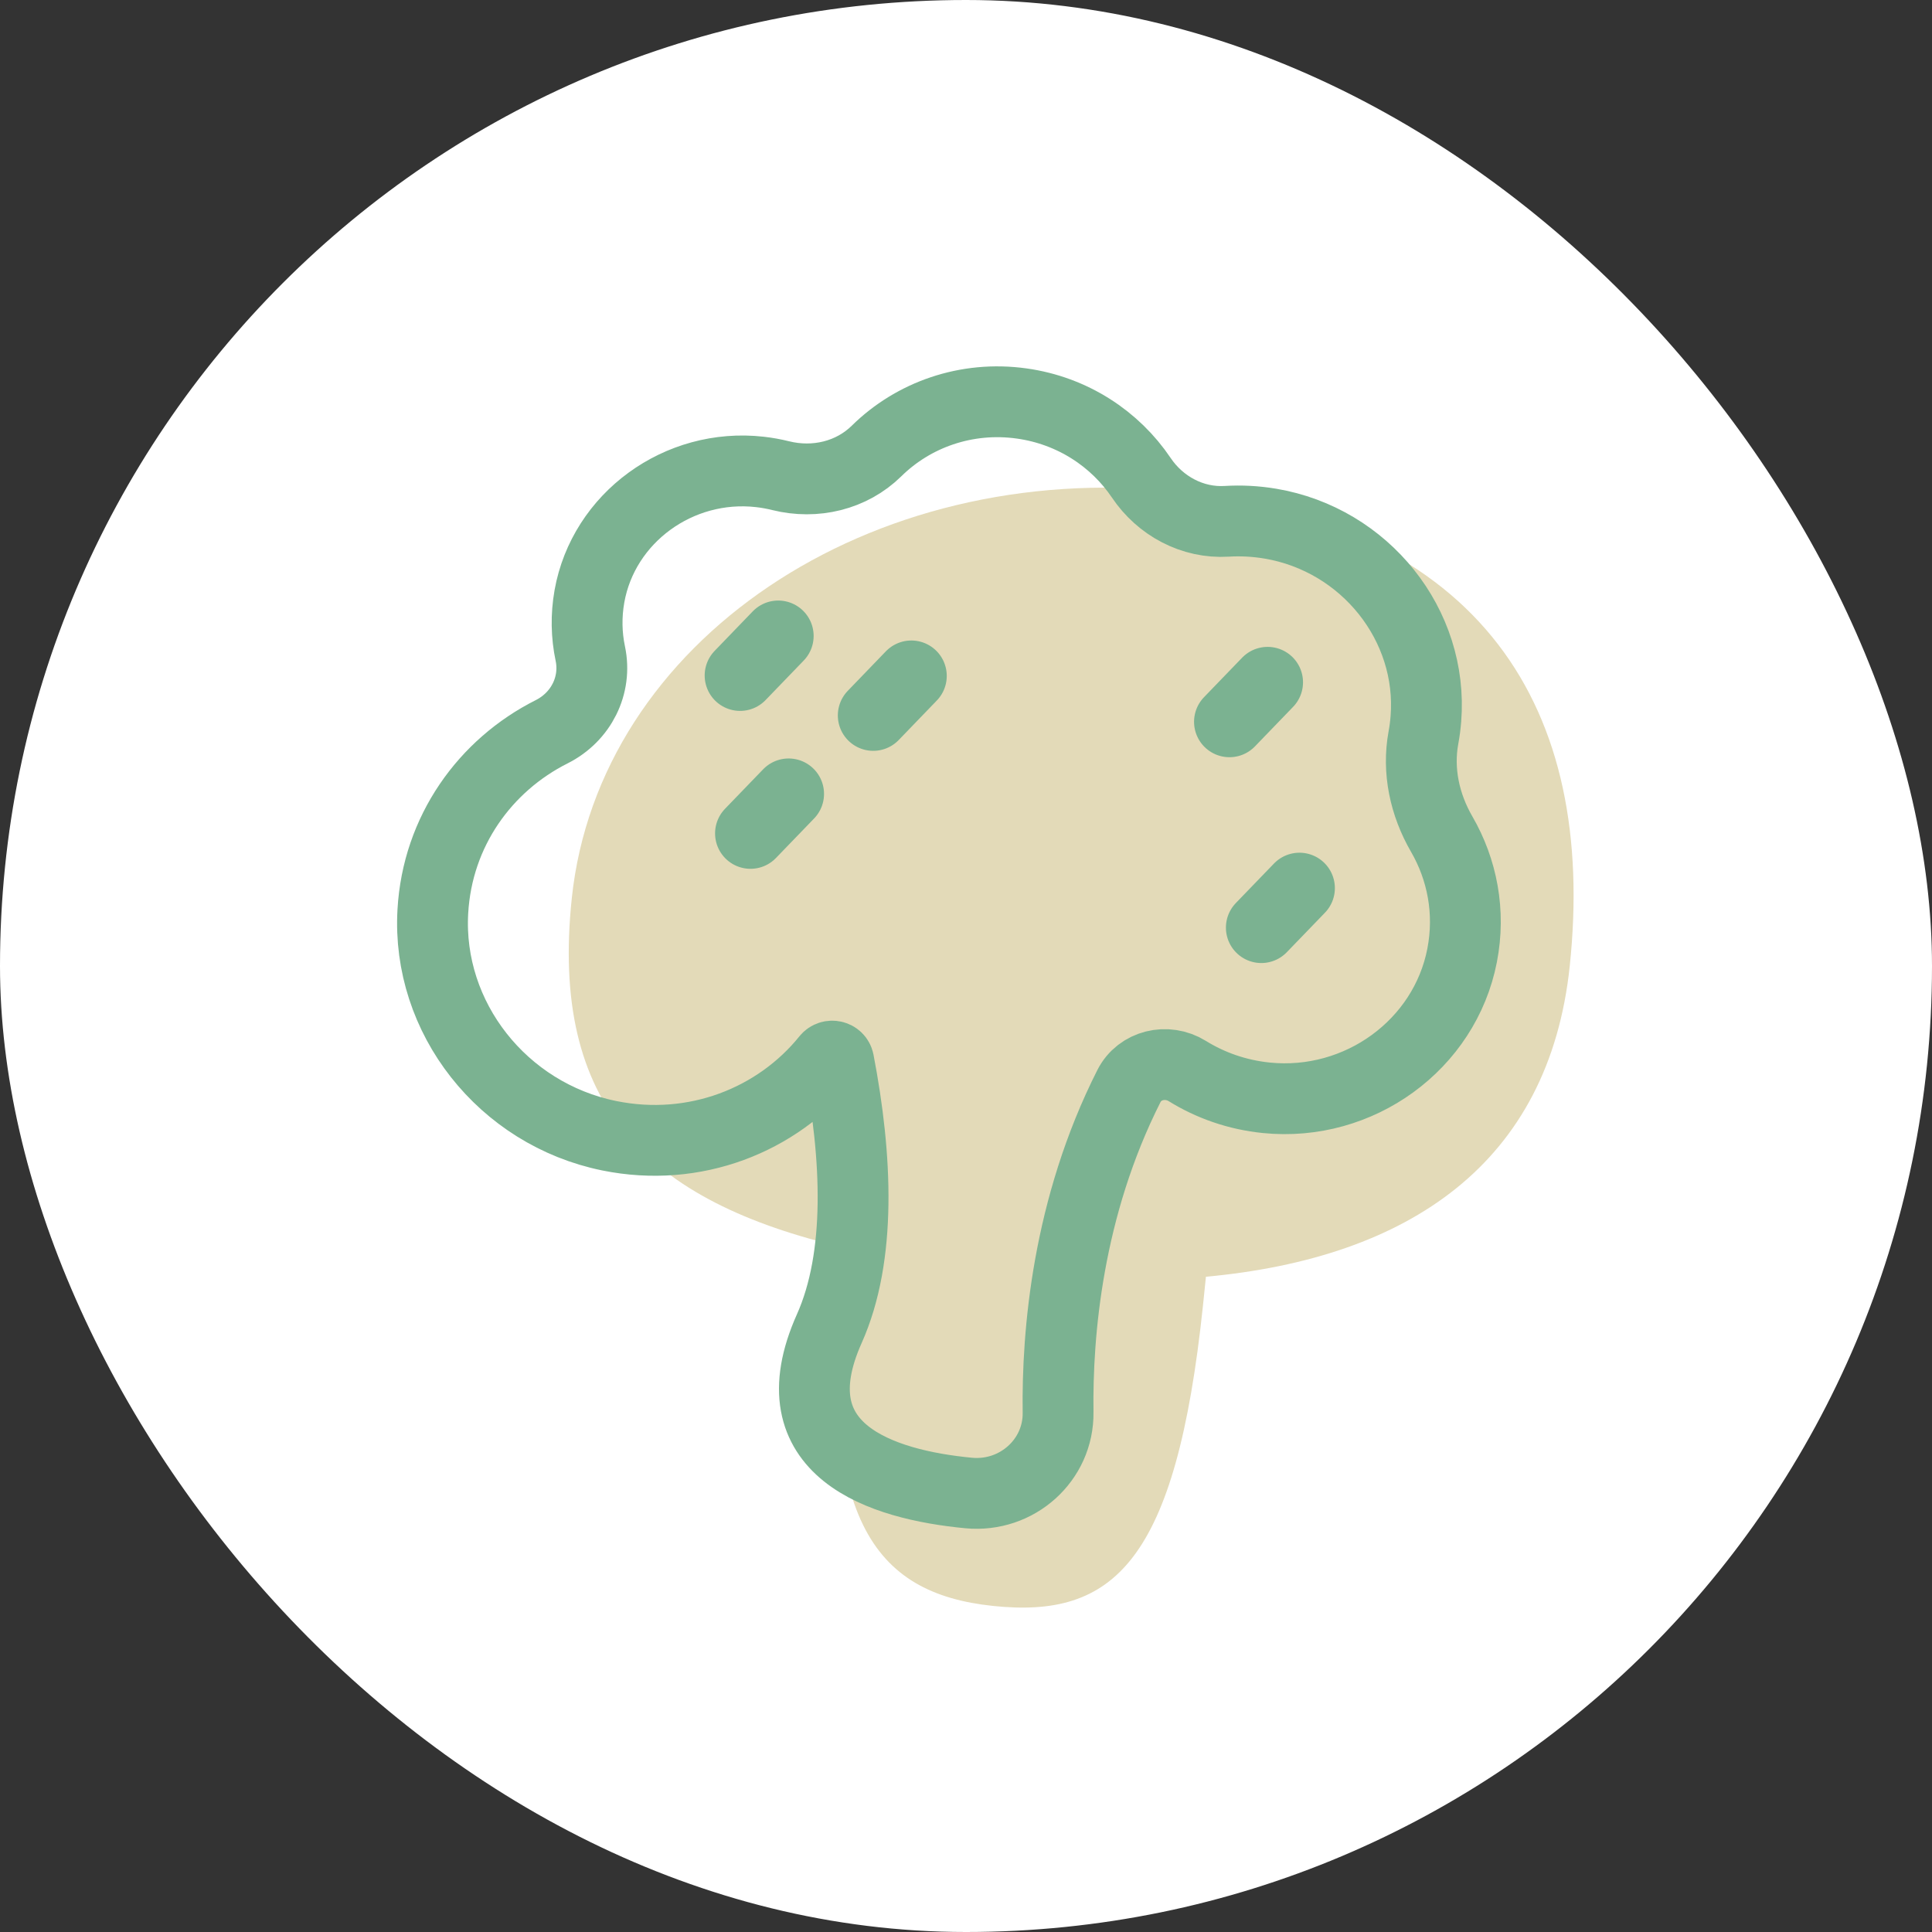
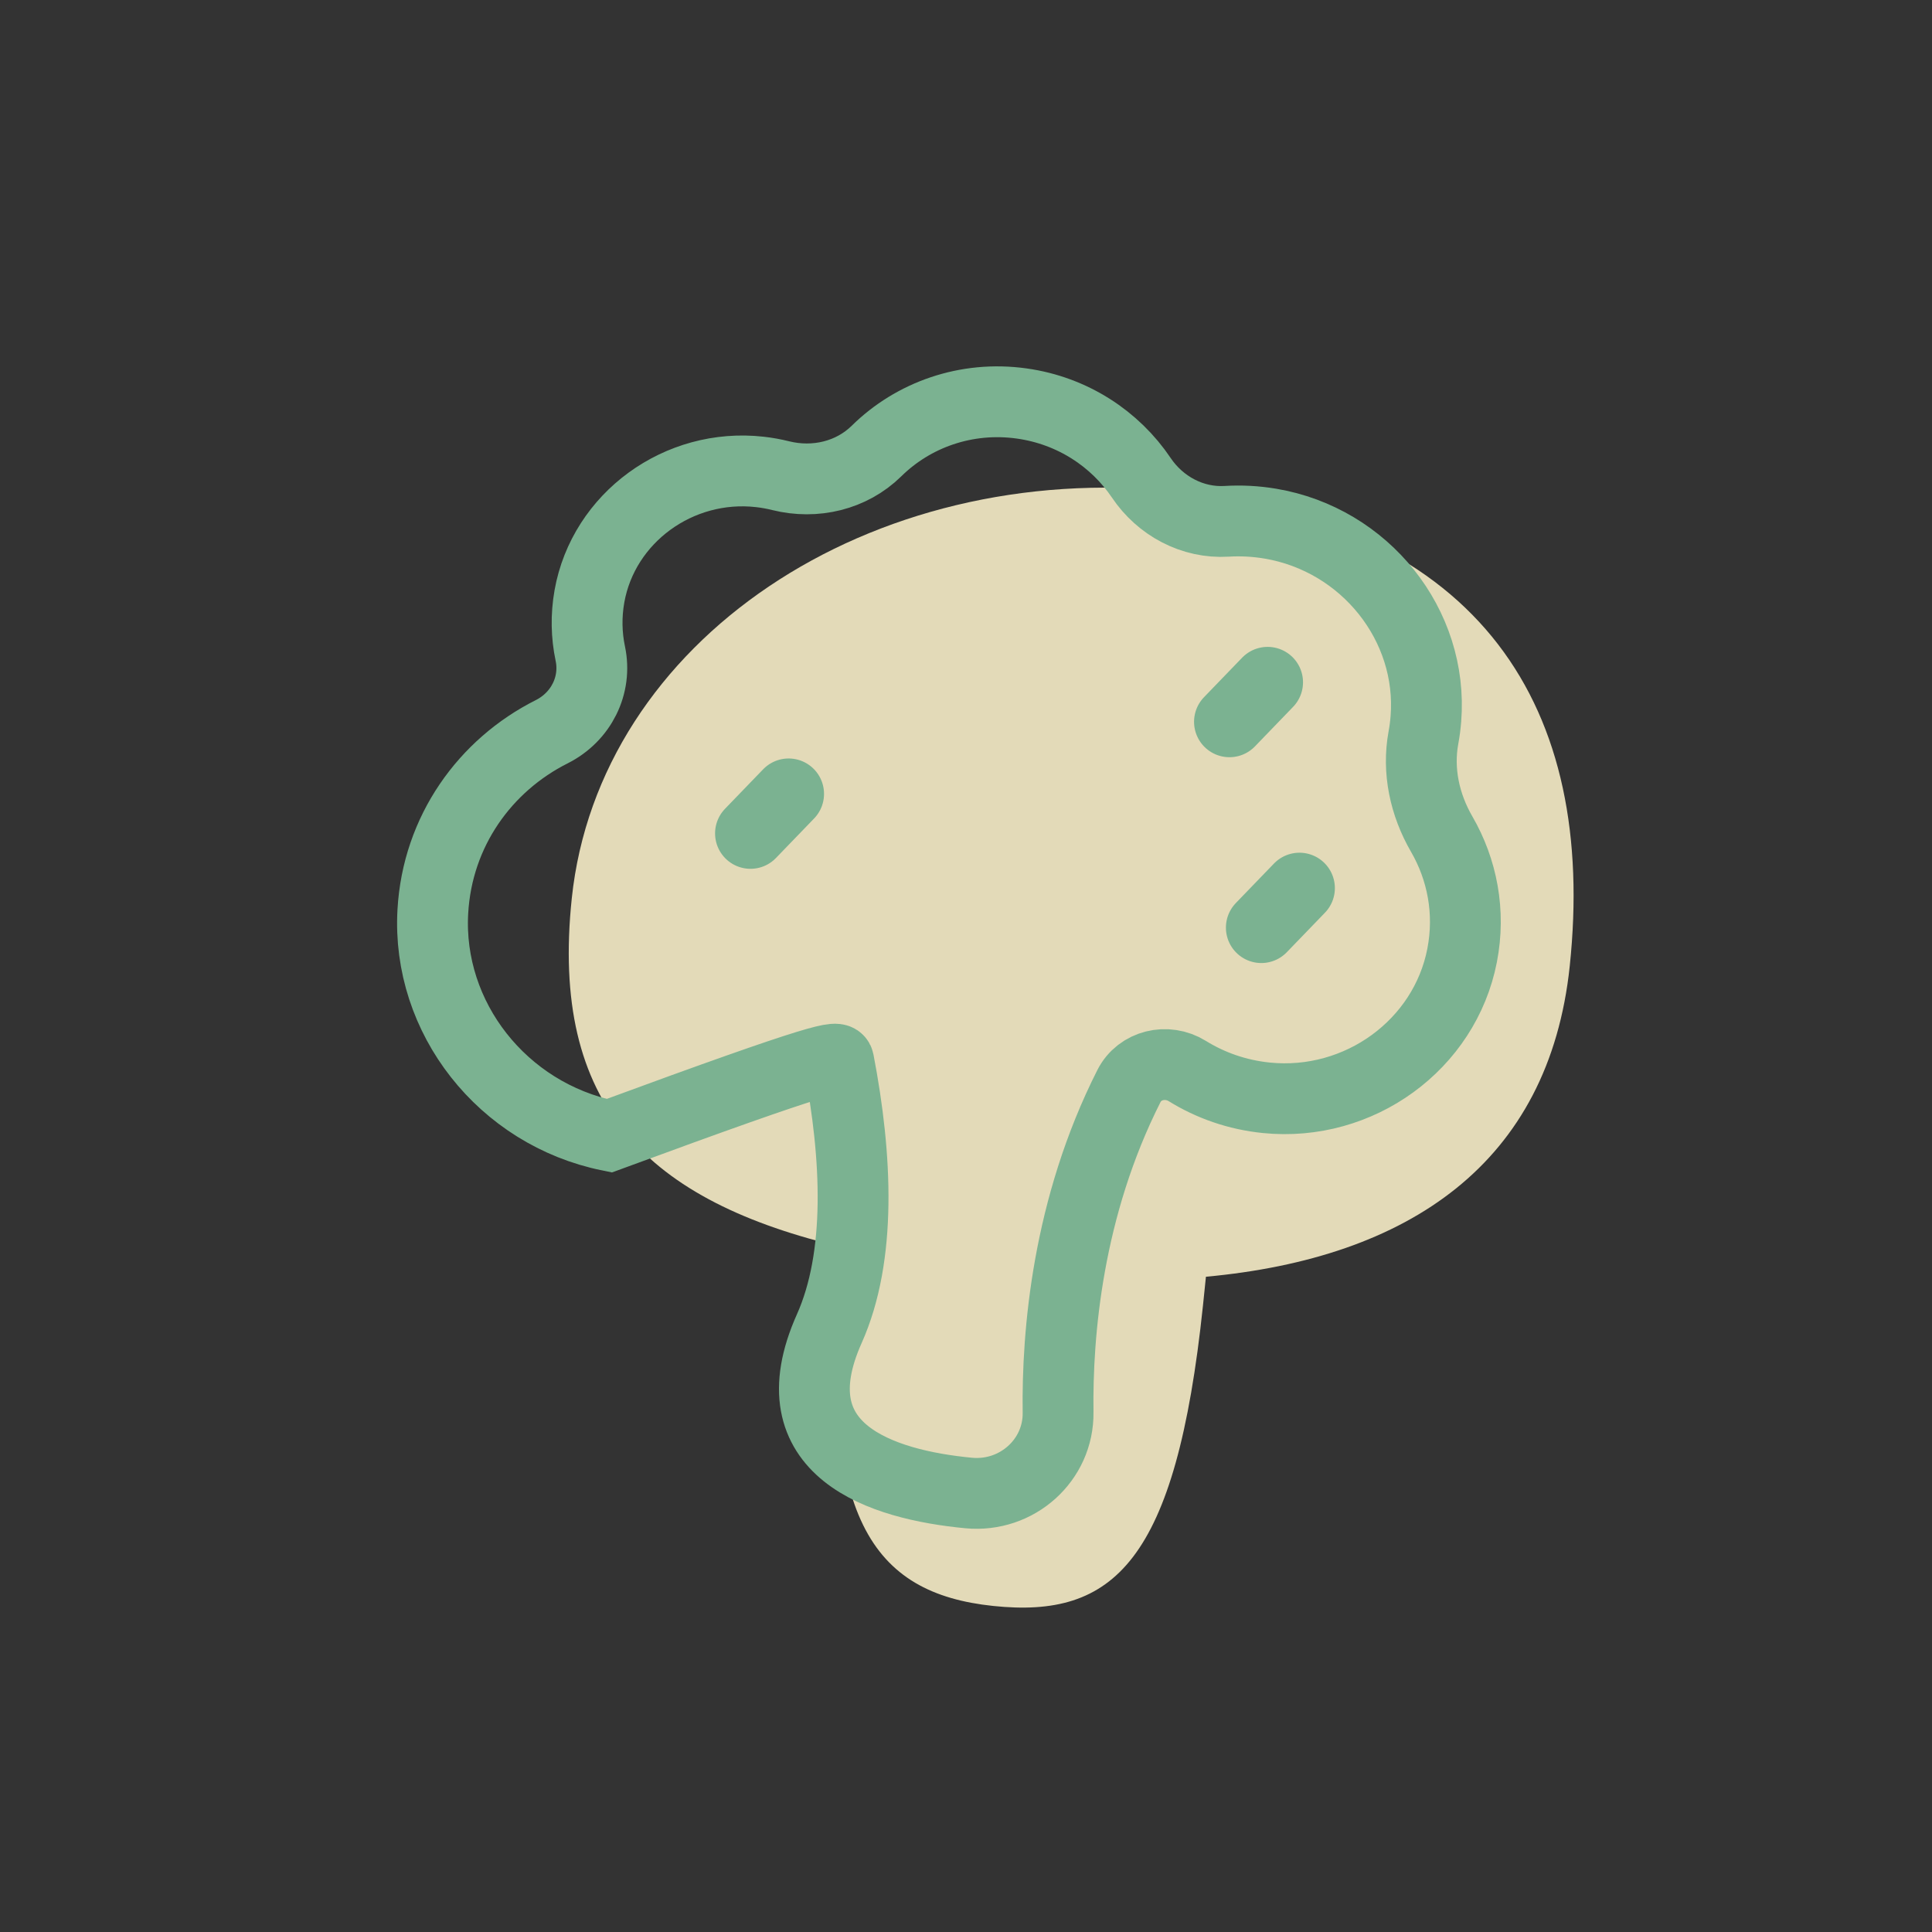
<svg xmlns="http://www.w3.org/2000/svg" width="64px" height="64px" viewBox="0 0 64 64" version="1.1">
  <rect x="0" y="0" width="64" height="64" fill="#333333" stroke="none" />
  <title>Group</title>
  <g id="homepage" stroke="none" stroke-width="1" fill="none" fill-rule="evenodd">
    <g id="mobile-home" transform="translate(-128, -614)">
      <g id="Group" transform="translate(128, 614)">
-         <rect id="Rectangle-Copy" fill="#FFFFFF" x="0" y="0" width="64" height="64" rx="32" />
        <g id="broccoli" transform="translate(12, 11)">
          <path d="M6.941,18.757 C7.836,10.243 16.799,4.208 26.96,5.276 C37.121,6.344 40.895,12.486 40,21 C39.313,27.538 34.668,30.674 27.948,31.294 C27.916,31.609 27.884,31.928 27.85,32.247 C26.956,40.761 24.885,42.617 20.899,42.199 C16.913,41.78 15.046,39.271 15.941,30.757 C15.956,30.616 15.972,30.475 15.988,30.335 C9.409,28.799 6.22,25.614 6.941,18.757 Z" id="Combined-Shape" fill="#E3DAB8" />
          <g id="Group-13" transform="translate(19.34, 20.191) rotate(8) translate(-19.34, -20.191)translate(2.34, 2.191)" stroke="#7BB291" stroke-width="2.346">
-             <path d="M32.762,12.189 C32.068,11.302 31.671,10.223 31.719,9.107 C31.728,8.9 31.726,8.691 31.713,8.48 C31.524,5.37 28.892,2.881 25.708,2.795 C25.213,2.782 24.73,2.826 24.267,2.92 C23.154,3.147 22.017,2.722 21.267,1.887 C20.227,0.73 18.702,0 17.003,0 C15.143,0 13.492,0.875 12.457,2.228 C11.751,3.149 10.597,3.601 9.427,3.479 C9.197,3.455 8.963,3.445 8.725,3.452 C6.025,3.526 3.807,5.675 3.709,8.316 C3.685,8.976 3.79,9.608 4.001,10.192 C4.368,11.204 3.991,12.315 3.095,12.935 C1.069,14.337 -0.196,16.721 0.025,19.378 C0.316,22.892 3.247,25.701 6.844,25.922 C9.733,26.099 12.288,24.633 13.631,22.388 C13.727,22.228 13.971,22.248 14.031,22.425 C15.076,25.483 15.681,28.714 14.953,31.238 C13.724,35.497 17.393,36.113 20.282,35.985 C21.892,35.913 23.086,34.488 22.845,32.929 C22.445,30.337 22.21,26.165 23.665,21.896 C23.919,21.152 24.78,20.812 25.511,21.135 C26.335,21.498 27.257,21.686 28.228,21.648 C31.314,21.527 33.836,19.088 33.992,16.071 C34.068,14.608 33.597,13.255 32.762,12.189 Z" id="Stroke-1" />
-             <line x1="10.085" y1="8.748" x2="9.016" y2="10.221" id="Stroke-3" stroke-linecap="round" />
+             <path d="M32.762,12.189 C32.068,11.302 31.671,10.223 31.719,9.107 C31.728,8.9 31.726,8.691 31.713,8.48 C31.524,5.37 28.892,2.881 25.708,2.795 C25.213,2.782 24.73,2.826 24.267,2.92 C23.154,3.147 22.017,2.722 21.267,1.887 C20.227,0.73 18.702,0 17.003,0 C15.143,0 13.492,0.875 12.457,2.228 C11.751,3.149 10.597,3.601 9.427,3.479 C9.197,3.455 8.963,3.445 8.725,3.452 C6.025,3.526 3.807,5.675 3.709,8.316 C3.685,8.976 3.79,9.608 4.001,10.192 C4.368,11.204 3.991,12.315 3.095,12.935 C1.069,14.337 -0.196,16.721 0.025,19.378 C0.316,22.892 3.247,25.701 6.844,25.922 C13.727,22.228 13.971,22.248 14.031,22.425 C15.076,25.483 15.681,28.714 14.953,31.238 C13.724,35.497 17.393,36.113 20.282,35.985 C21.892,35.913 23.086,34.488 22.845,32.929 C22.445,30.337 22.21,26.165 23.665,21.896 C23.919,21.152 24.78,20.812 25.511,21.135 C26.335,21.498 27.257,21.686 28.228,21.648 C31.314,21.527 33.836,19.088 33.992,16.071 C34.068,14.608 33.597,13.255 32.762,12.189 Z" id="Stroke-1" />
            <line x1="28.346" y1="14.617" x2="27.277" y2="16.089" id="Stroke-5" stroke-linecap="round" />
            <line x1="26.352" y1="8.012" x2="25.283" y2="9.484" id="Stroke-7" stroke-linecap="round" />
            <line x1="11.154" y1="13.881" x2="10.085" y2="15.353" id="Stroke-9" stroke-linecap="round" />
-             <line x1="14.636" y1="9.445" x2="13.568" y2="10.917" id="Stroke-11" stroke-linecap="round" />
          </g>
        </g>
      </g>
    </g>
  </g>
</svg>